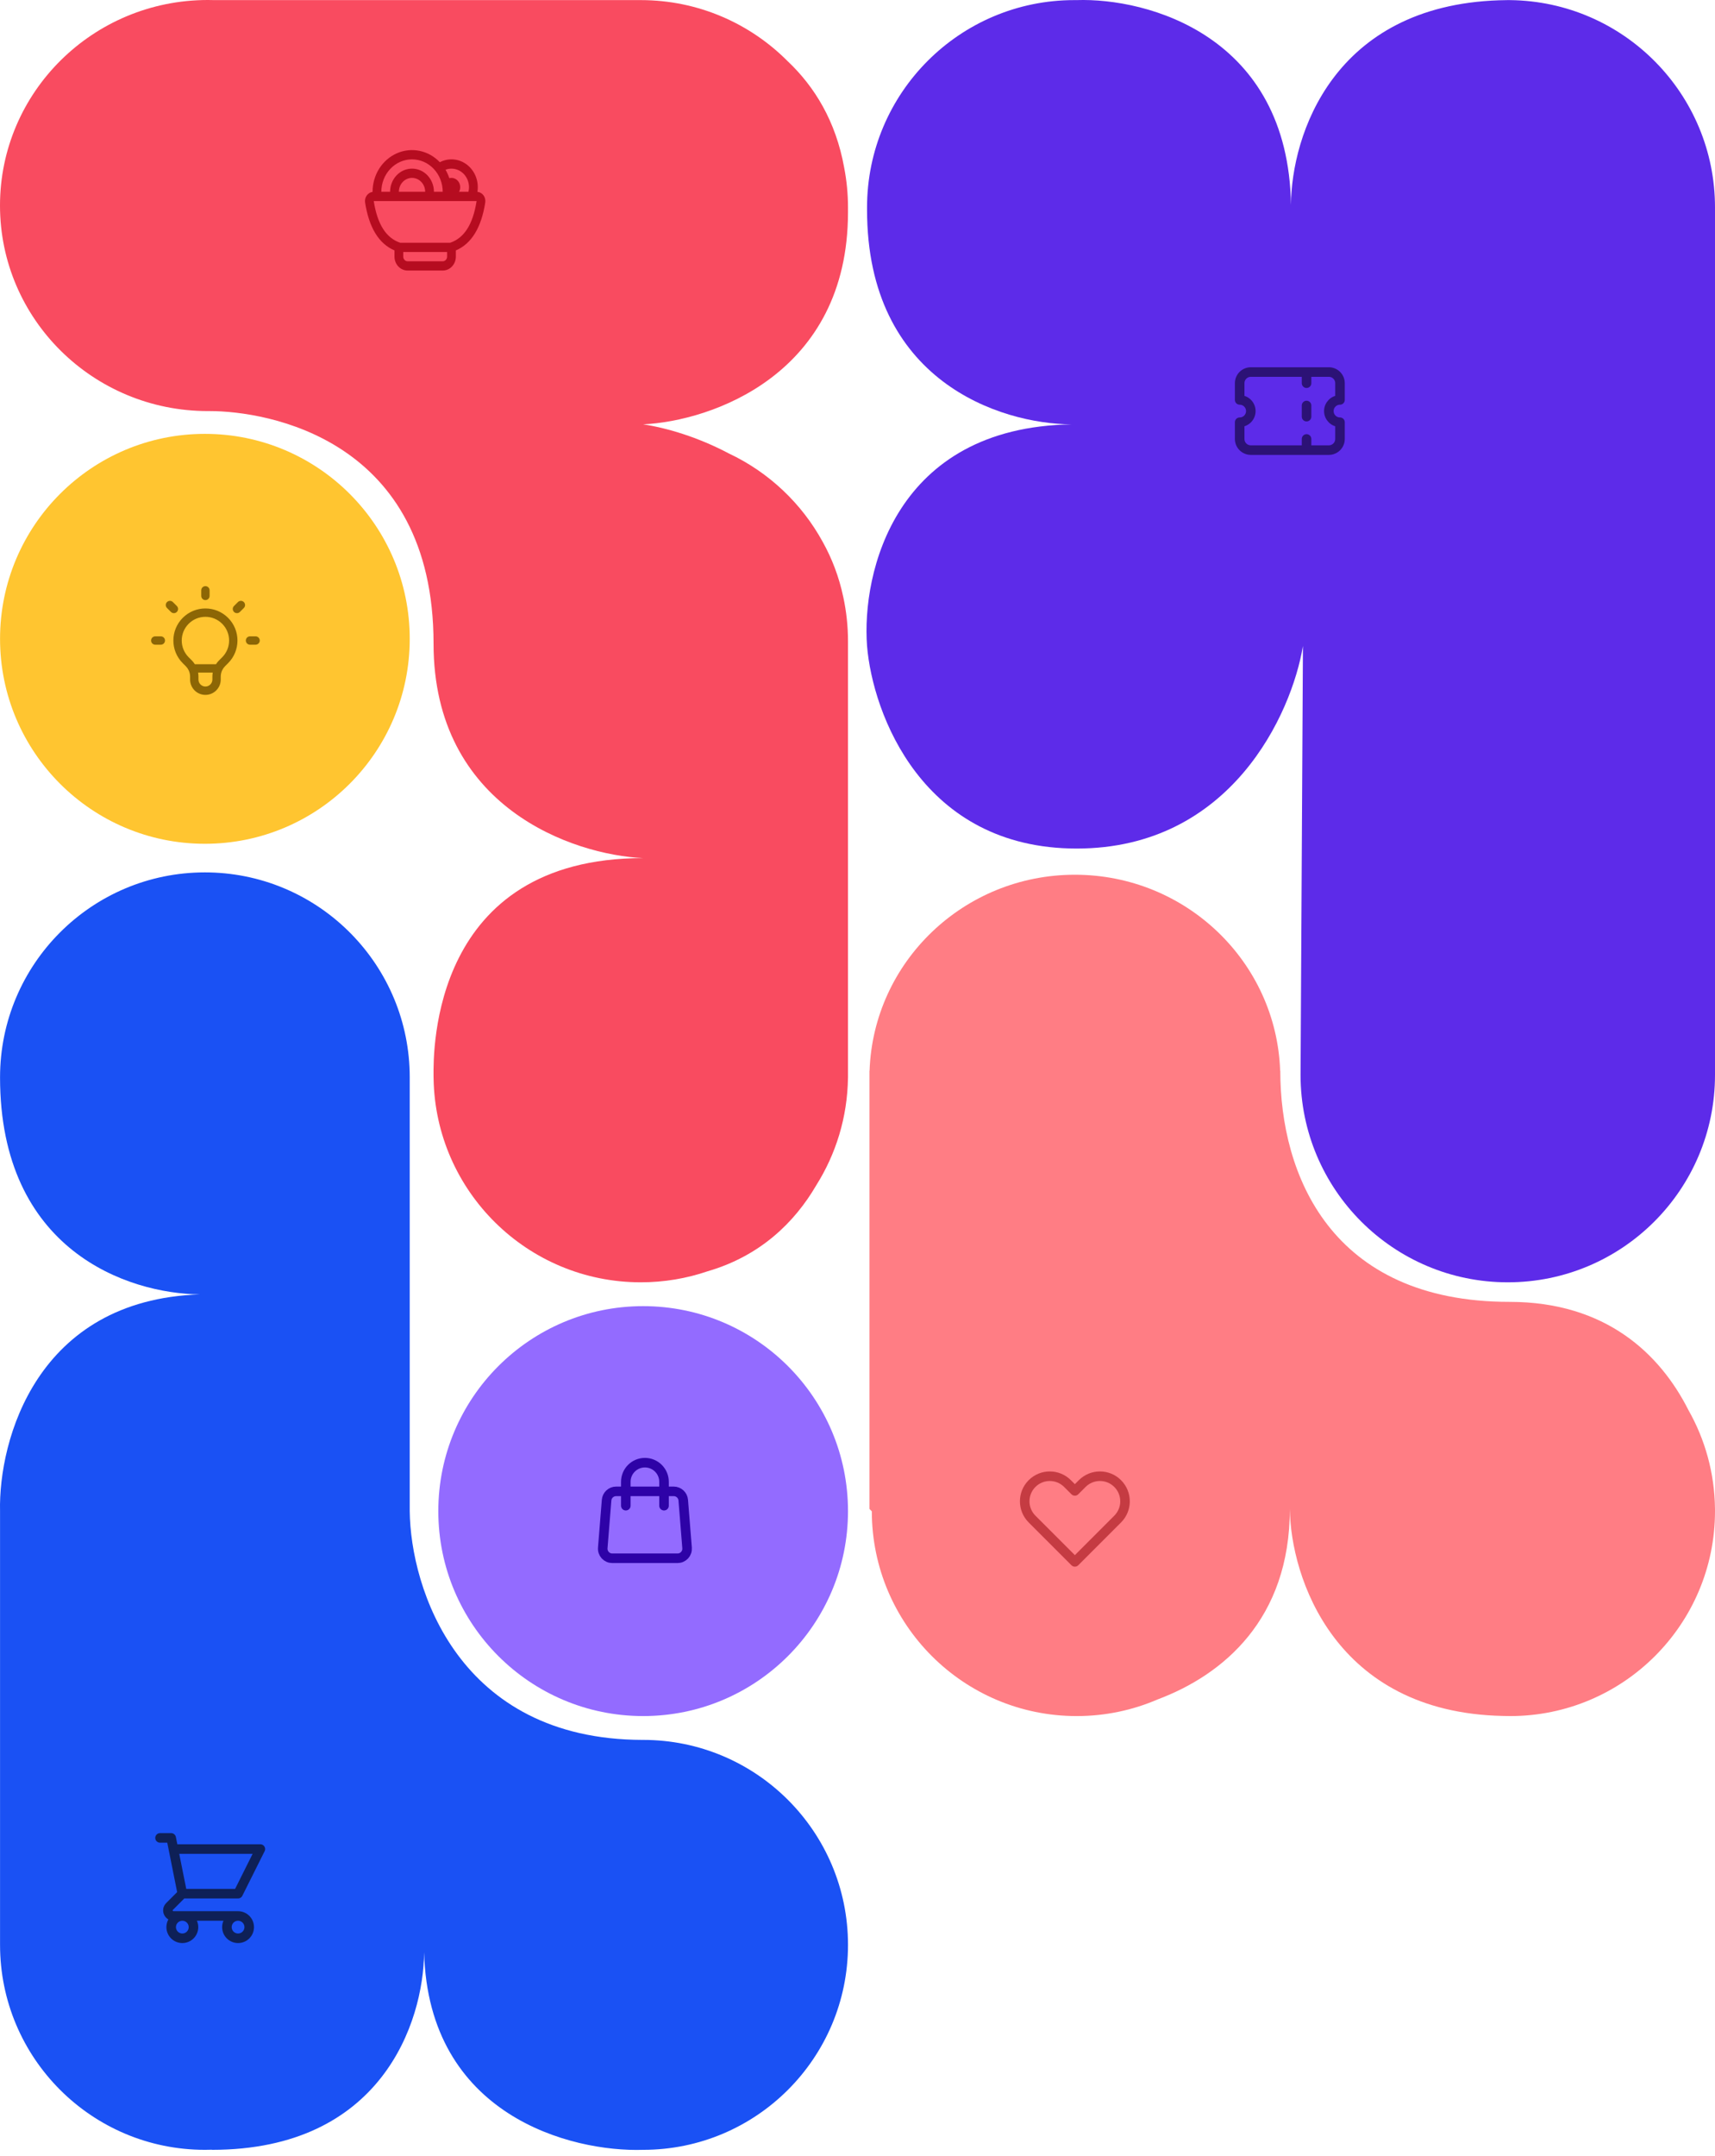
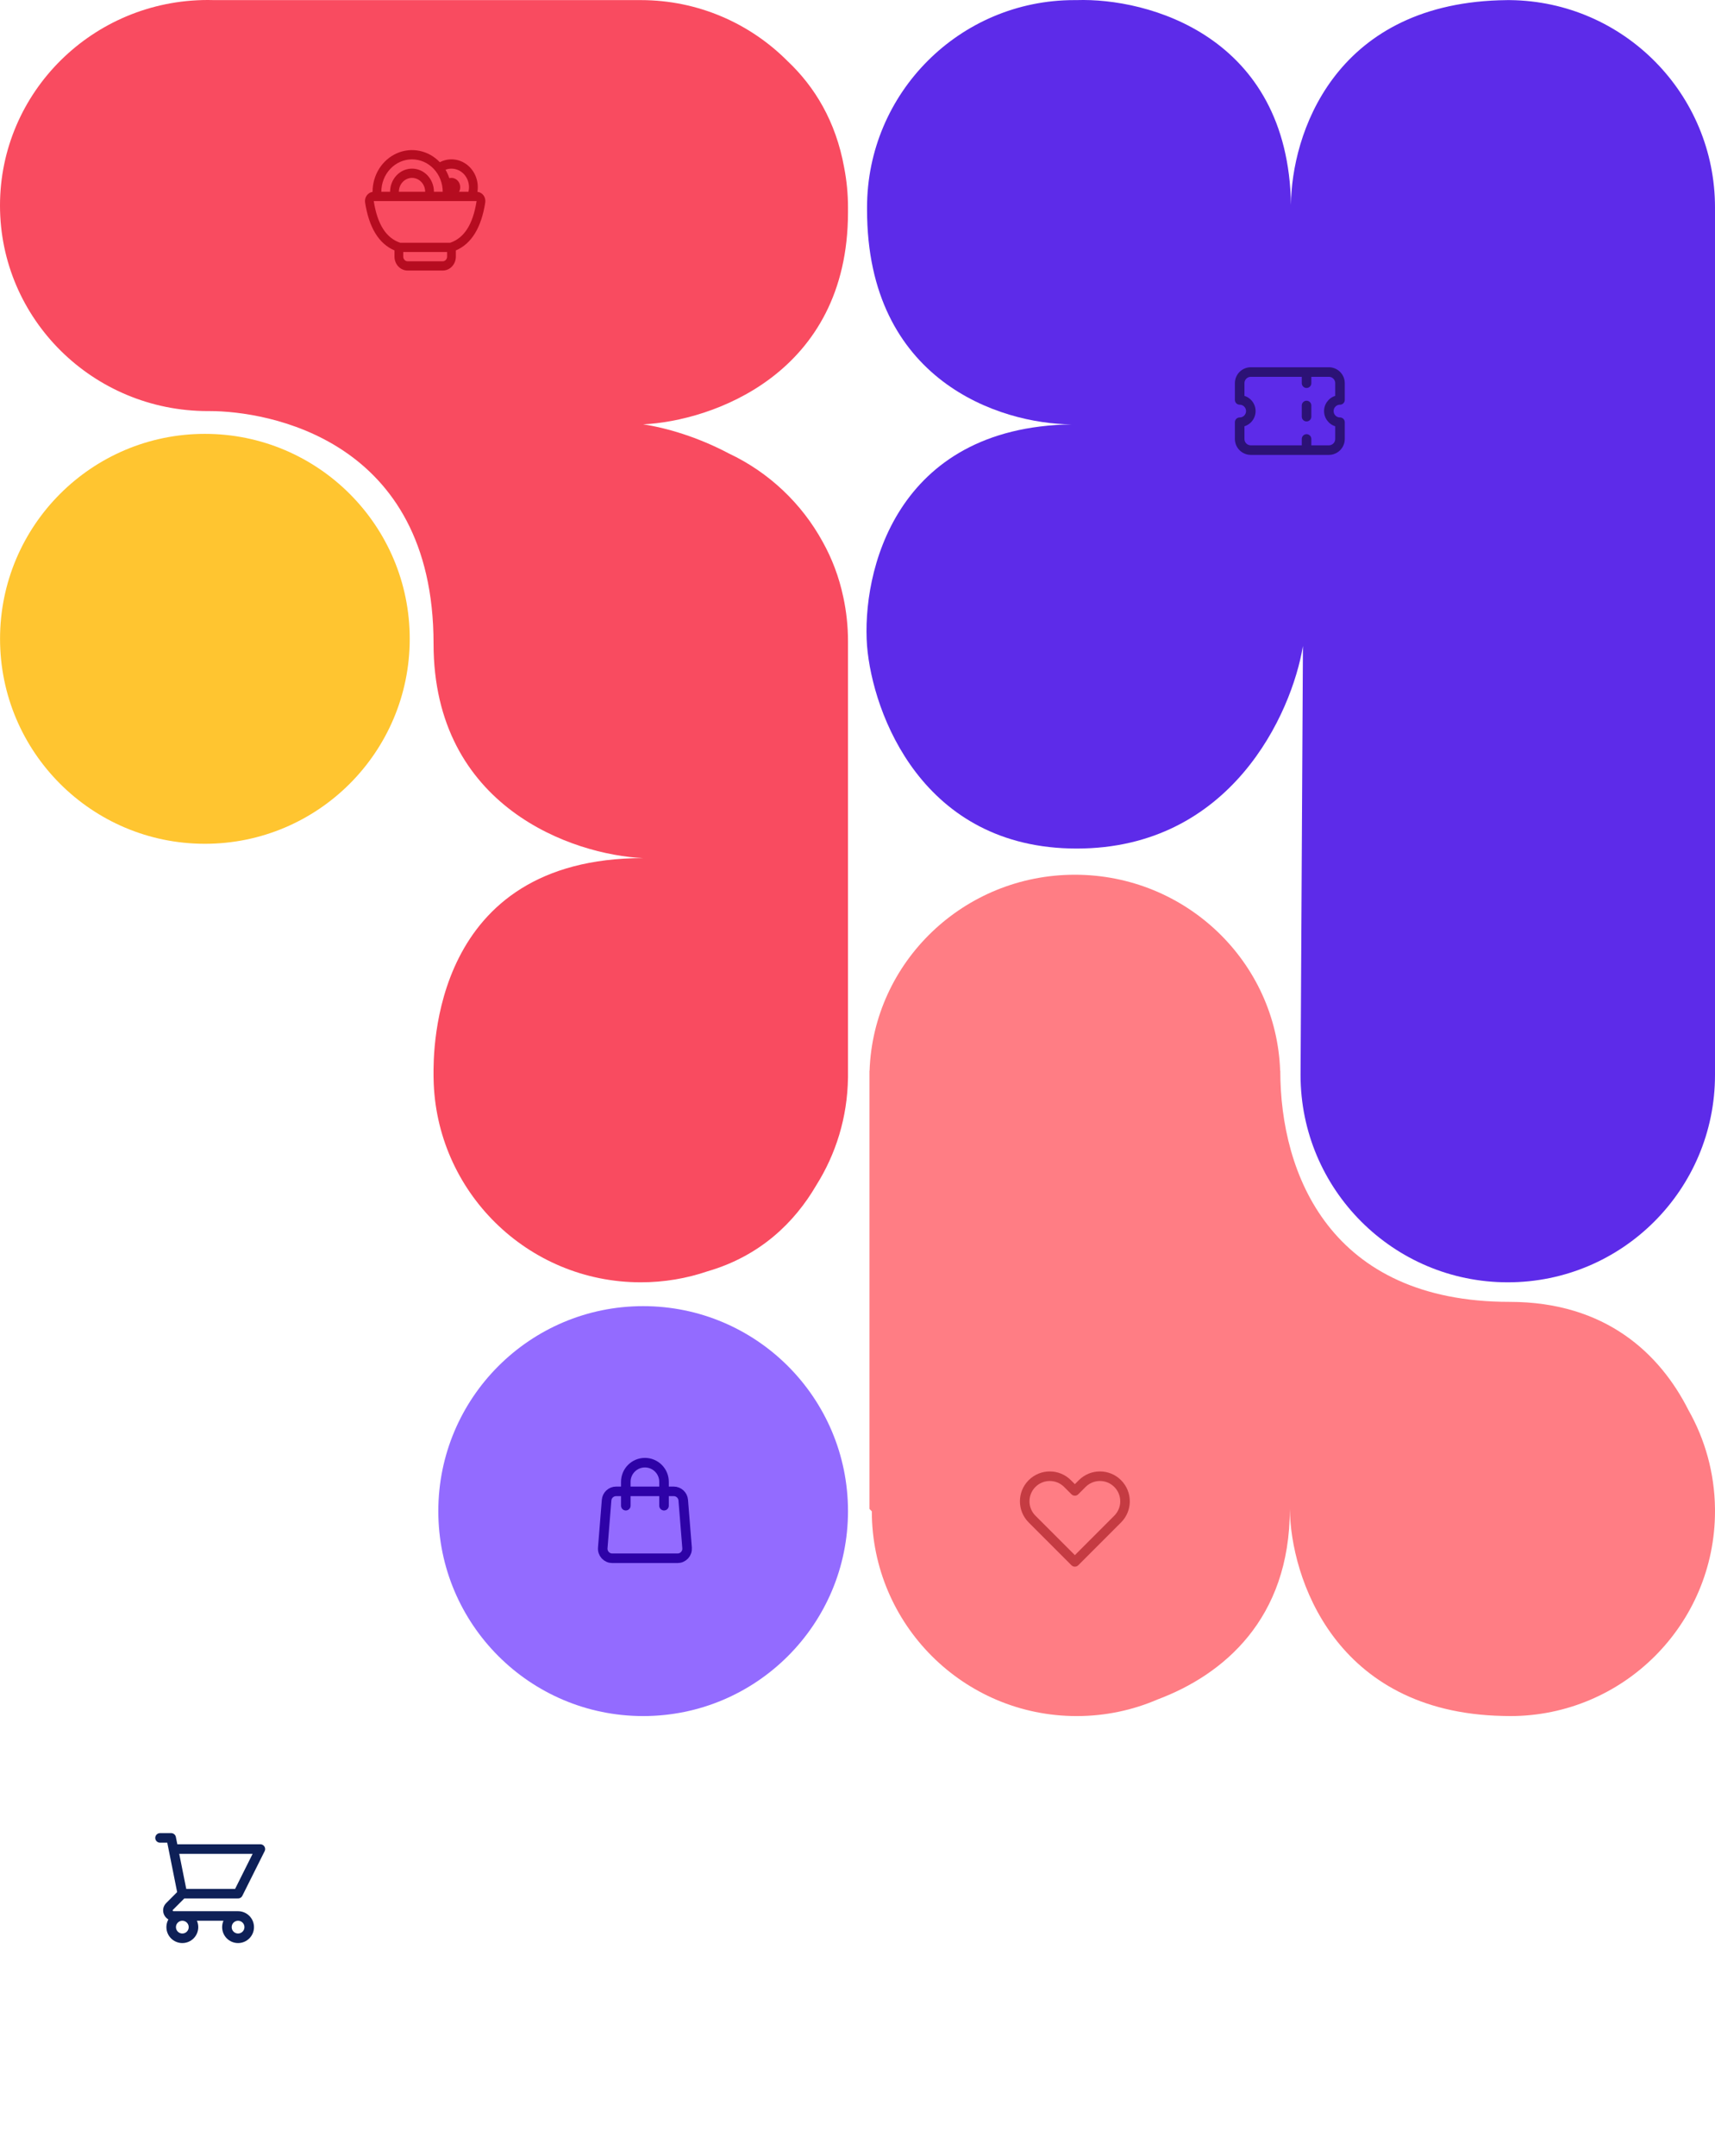
<svg xmlns="http://www.w3.org/2000/svg" width="359" height="451" viewBox="0 0 359 451" fill="none">
  <path fill-rule="evenodd" clip-rule="evenodd" d="M43.816 85.999C43.71 86 43.605 86 43.5 86C19.476 86 0 66.748 0 43C0 19.252 19.476 0 43.5 0C43.964 0 44.426 0.007 44.886 0.021H134.132C134.133 0.021 134.133 0.021 134.134 0.021C146.15 0.022 157.025 4.908 164.88 12.802C170.486 18.093 174.961 25.335 176.712 35.076C177.236 37.77 177.51 40.553 177.51 43.4C177.51 43.545 177.509 43.69 177.508 43.835C177.51 44.022 177.51 44.209 177.51 44.397C177.51 78.301 148.924 88.107 134.631 88.772C139.516 89.51 146.069 91.421 152.581 94.874C160.932 98.804 167.826 105.319 172.231 113.388C174.14 116.813 175.628 120.651 176.531 124.938C177.172 127.905 177.51 130.985 177.51 134.145C177.51 134.208 177.51 134.271 177.51 134.333C177.51 134.436 177.51 134.54 177.51 134.643V225.388C177.509 225.433 177.507 225.479 177.505 225.524C177.387 233.771 174.967 241.461 170.86 247.98C166.337 255.727 159.131 262.764 148.129 265.959C143.738 267.455 139.03 268.267 134.132 268.267C110.414 268.267 91.142 249.232 90.76 225.605C90.756 225.522 90.754 225.449 90.754 225.388C90.754 225.302 90.754 225.192 90.752 225.06C90.709 219.837 90.375 179.517 134.631 179.517C120.006 178.852 90.754 168.946 90.754 134.643C90.754 91.763 55.853 86 43.886 86C43.862 86 43.839 86 43.816 85.999Z" fill="#F94B60" />
  <path d="M77.989 40.141V40.124C77.989 38.4 78.472 36.716 79.377 35.282C80.283 33.849 81.57 32.731 83.076 32.069C84.582 31.407 86.241 31.232 87.841 31.564C89.442 31.897 90.914 32.723 92.071 33.938C92.981 33.463 93.998 33.264 95.008 33.361C96.019 33.459 96.985 33.85 97.799 34.491C98.612 35.132 99.243 35.998 99.619 36.993C99.996 37.988 100.106 39.075 99.935 40.131C100.186 40.156 100.429 40.235 100.65 40.363C100.871 40.492 101.065 40.667 101.219 40.878C101.373 41.089 101.484 41.331 101.545 41.59C101.607 41.848 101.617 42.117 101.575 42.38C100.746 47.651 98.694 50.987 95.424 52.39V53.693C95.424 54.464 95.134 55.203 94.617 55.749C94.101 56.294 93.401 56.6 92.671 56.6H85.33C84.6 56.6 83.899 56.294 83.383 55.749C82.867 55.203 82.577 54.464 82.577 53.693V52.39C79.306 50.987 77.254 47.651 76.425 42.38C76.385 42.124 76.394 41.862 76.451 41.61C76.509 41.358 76.613 41.121 76.759 40.912C76.905 40.704 77.089 40.528 77.3 40.396C77.511 40.264 77.745 40.178 77.989 40.143V40.141ZM79.824 40.124H81.659C81.659 38.838 82.142 37.606 83.003 36.697C83.863 35.788 85.031 35.277 86.247 35.277C87.464 35.277 88.631 35.788 89.492 36.697C90.352 37.606 90.835 38.838 90.835 40.124H92.671C92.671 38.324 91.994 36.599 90.789 35.326C89.585 34.054 87.951 33.339 86.247 33.339C84.544 33.339 82.91 34.054 81.705 35.326C80.501 36.599 79.824 38.324 79.824 40.124ZM83.494 40.124H89C89 39.352 88.71 38.613 88.194 38.068C87.678 37.522 86.977 37.216 86.247 37.216C85.517 37.216 84.817 37.522 84.301 38.068C83.784 38.613 83.494 39.352 83.494 40.124ZM96.095 40.124H98.061C98.2 39.551 98.212 38.952 98.099 38.373C97.985 37.794 97.748 37.25 97.405 36.783C97.062 36.315 96.623 35.937 96.12 35.676C95.618 35.415 95.066 35.279 94.506 35.277C94.066 35.277 93.647 35.359 93.258 35.508C93.583 36.059 93.851 36.652 94.056 37.274C94.406 37.182 94.773 37.201 95.113 37.328C95.452 37.455 95.749 37.685 95.966 37.988C96.183 38.292 96.311 38.656 96.334 39.035C96.357 39.415 96.274 39.793 96.095 40.124ZM93.588 52.724H84.412V53.693C84.412 53.95 84.509 54.196 84.681 54.378C84.853 54.56 85.086 54.662 85.33 54.662H92.671C92.914 54.662 93.147 54.56 93.32 54.378C93.492 54.196 93.588 53.95 93.588 53.693V52.724ZM83.766 50.785H94.234C97.145 49.796 98.988 47.001 99.766 42.062H78.234C79.013 47.001 80.855 49.796 83.766 50.785Z" fill="#B60C20" />
  <path fill-rule="evenodd" clip-rule="evenodd" d="M270.241 42.857C269.675 7.445 240.19 -0.473 225.376 0.021L225.373 0.024C225.208 0.022 225.043 0.021 224.877 0.021C200.92 0.021 181.499 19.442 181.499 43.4C181.499 43.565 181.5 43.73 181.502 43.895L181.499 43.898C181.499 79.716 209.366 88.68 224.3 88.78C187.347 89.36 180.347 119.832 181.499 135.141C182.663 149.268 193.067 177.522 225.376 177.522C257.685 177.522 270.416 149.268 272.743 135.141L272.247 224.421C272.245 224.569 272.244 224.716 272.244 224.865C272.244 224.873 272.244 224.881 272.244 224.889L272.244 224.889H272.244C272.244 248.846 291.665 268.267 315.622 268.267C339.579 268.267 359 248.846 359 224.889C359 224.85 359 224.811 359 224.772V43.898L358.997 43.895C358.999 43.73 359 43.565 359 43.399C359 19.61 339.849 0.293 316.124 0.024L316.121 0.021C316.022 0.021 315.923 0.021 315.825 0.022C315.757 0.022 315.69 0.021 315.622 0.021C314.993 0.021 314.367 0.035 313.745 0.061C279.098 1.242 270.335 28.259 270.241 42.857Z" fill="#5D2BE9" />
  <path d="M273.5 77.833V80.166M273.5 84.833V87.166M273.5 91.833V94.166M261.833 77.833C260.545 77.833 259.5 78.878 259.5 80.166V83.666C260.789 83.666 261.833 84.711 261.833 86C261.833 87.288 260.789 88.333 259.5 88.333V91.833C259.5 93.122 260.545 94.166 261.833 94.166H278.167C279.455 94.166 280.5 93.122 280.5 91.833V88.333C279.211 88.333 278.167 87.288 278.167 86C278.167 84.711 279.211 83.666 280.5 83.666V80.166C280.5 78.878 279.455 77.833 278.167 77.833H261.833Z" stroke="#2C1276" stroke-width="2" stroke-linecap="round" stroke-linejoin="round" />
  <circle cx="42.889" cy="133.646" r="42.879" fill="#FFC530" />
-   <path fill-rule="evenodd" clip-rule="evenodd" d="M43 122.625C43.483 122.625 43.875 123.017 43.875 123.5V124.667C43.875 125.15 43.483 125.542 43 125.542C42.517 125.542 42.125 125.15 42.125 124.667V123.5C42.125 123.017 42.517 122.625 43 122.625ZM34.957 125.957C35.298 125.615 35.852 125.615 36.194 125.957L37.019 126.782C37.361 127.123 37.361 127.677 37.019 128.019C36.677 128.361 36.123 128.361 35.782 128.019L34.957 127.194C34.615 126.852 34.615 126.298 34.957 125.957ZM51.043 125.957C51.385 126.298 51.385 126.852 51.043 127.194L50.218 128.019C49.877 128.361 49.323 128.361 48.981 128.019C48.639 127.677 48.639 127.123 48.981 126.782L49.806 125.957C50.148 125.615 50.702 125.615 51.043 125.957ZM39.494 130.494C37.557 132.43 37.557 135.57 39.494 137.506L40.132 138.144C40.381 138.393 40.6 138.666 40.786 138.958H45.214C45.4 138.666 45.619 138.393 45.868 138.144L46.506 137.506C48.442 135.57 48.442 132.43 46.506 130.494C44.57 128.558 41.43 128.558 39.494 130.494ZM46.521 140.199C46.668 139.899 46.864 139.622 47.105 139.382L47.743 138.744C50.363 136.124 50.363 131.876 47.743 129.257C45.124 126.637 40.876 126.637 38.256 129.257C35.637 131.876 35.637 136.124 38.256 138.744L38.895 139.382C39.135 139.622 39.332 139.899 39.479 140.199C39.483 140.209 39.488 140.219 39.493 140.229C39.688 140.637 39.792 141.086 39.792 141.547V142.167C39.792 143.939 41.228 145.375 43 145.375C44.772 145.375 46.208 143.939 46.208 142.167V141.547C46.208 141.086 46.312 140.637 46.507 140.229C46.512 140.219 46.516 140.209 46.521 140.199ZM44.532 140.708H41.468C41.517 140.983 41.542 141.264 41.542 141.547V142.167C41.542 142.972 42.194 143.625 43 143.625C43.805 143.625 44.458 142.972 44.458 142.167V141.547C44.458 141.264 44.483 140.983 44.532 140.708ZM31.625 134C31.625 133.517 32.017 133.125 32.5 133.125H33.667C34.15 133.125 34.542 133.517 34.542 134C34.542 134.483 34.15 134.875 33.667 134.875H32.5C32.017 134.875 31.625 134.483 31.625 134ZM51.458 134C51.458 133.517 51.85 133.125 52.333 133.125H53.5C53.983 133.125 54.375 133.517 54.375 134C54.375 134.483 53.983 134.875 53.5 134.875H52.333C51.85 134.875 51.458 134.483 51.458 134Z" fill="#8C6605" />
  <path fill-rule="evenodd" clip-rule="evenodd" d="M267.974 224C267.174 201.223 248.24 183 225 183C201.76 183 182.826 201.223 182.026 224H182V225.5V315.679L182.496 316.179C182.521 339.84 201.709 359.013 225.376 359.013C231.401 359.013 237.136 357.77 242.338 355.527C255.995 350.398 270 338.808 270 315.679C270.164 329.926 279.349 358.228 314.55 358.985C315.071 359.003 315.595 359.013 316.121 359.013C339.802 359.013 359 339.815 359 316.133C359 315.982 358.999 315.832 358.998 315.681L359 315.679C358.999 315.658 358.998 315.637 358.997 315.615C358.908 308.128 356.901 301.102 353.443 295.006C347.515 283.254 336.146 272.358 316 272.358C278.5 272.358 268 245.66 268 224H267.974Z" fill="#FF7D84" />
  <path d="M216.038 310.371C213.987 312.421 213.987 315.745 216.038 317.795L225 326.758L233.962 317.795C236.013 315.745 236.013 312.421 233.962 310.371C231.912 308.32 228.588 308.32 226.538 310.371L225 311.908L223.462 310.371C221.412 308.32 218.088 308.32 216.038 310.371Z" stroke="#C53B42" stroke-width="2" stroke-linecap="round" stroke-linejoin="round" />
  <circle cx="134.631" cy="316.132" r="42.879" fill="#936BFF" />
  <path d="M126.977 313.84C127.018 313.339 127.245 312.871 127.615 312.53C127.984 312.189 128.469 312 128.971 312H141.029C141.532 312 142.017 312.189 142.386 312.53C142.756 312.871 142.983 313.339 143.023 313.84L143.826 323.84C143.848 324.115 143.813 324.392 143.723 324.653C143.633 324.914 143.49 325.153 143.303 325.356C143.115 325.559 142.888 325.721 142.635 325.832C142.383 325.943 142.109 326 141.833 326H128.167C127.891 326 127.618 325.943 127.365 325.832C127.112 325.721 126.885 325.559 126.698 325.356C126.511 325.153 126.368 324.914 126.278 324.653C126.187 324.392 126.152 324.115 126.174 323.84L126.977 313.84V313.84Z" stroke="#2E02A7" stroke-width="2" stroke-linecap="round" stroke-linejoin="round" />
  <path d="M139 315V310C139 308.939 138.579 307.922 137.828 307.172C137.078 306.421 136.061 306 135 306C133.939 306 132.922 306.421 132.172 307.172C131.421 307.922 131 308.939 131 310V315" stroke="#2E02A7" stroke-width="2" stroke-linecap="round" stroke-linejoin="round" />
-   <path fill-rule="evenodd" clip-rule="evenodd" d="M43.897 182.52L43.886 182.509L43.875 182.52C43.547 182.513 43.219 182.509 42.889 182.509C19.208 182.509 0.01 201.706 0.01 225.388L0.009 225.388C0.009 261.568 26.675 270.628 41.816 270.795C7.666 271.935 -0.316 301.304 0.009 316.133V406.878L0.01 406.878C0.01 430.559 19.208 449.757 42.889 449.757C43.381 449.757 43.871 449.749 44.359 449.732L44.385 449.757C79.801 449.757 88.653 423.131 88.779 408.425C89.655 442.608 119.565 450.249 134.631 449.757V449.757C134.631 449.757 134.631 449.757 134.631 449.757C158.313 449.757 177.511 430.559 177.511 406.877C177.511 383.196 158.313 363.998 134.631 363.998C134.583 363.998 134.536 363.998 134.488 363.998C95.915 363.92 85.934 332.234 85.768 316.133V225.554C85.769 225.499 85.769 225.443 85.769 225.388C85.769 202.044 67.113 183.056 43.897 182.52Z" fill="#1A51F4" />
  <path d="M33.5 384.5H35.833L36.3 386.833M38.167 396.167H49.833L54.5 386.833H36.3M38.167 396.167L36.3 386.833M38.167 396.167L35.492 398.842C34.757 399.577 35.277 400.833 36.317 400.833H49.833M49.833 400.833C48.545 400.833 47.5 401.878 47.5 403.167C47.5 404.455 48.545 405.5 49.833 405.5C51.122 405.5 52.167 404.455 52.167 403.167C52.167 401.878 51.122 400.833 49.833 400.833ZM40.5 403.167C40.5 404.455 39.455 405.5 38.167 405.5C36.878 405.5 35.833 404.455 35.833 403.167C35.833 401.878 36.878 400.833 38.167 400.833C39.455 400.833 40.5 401.878 40.5 403.167Z" stroke="#0E2057" stroke-width="2" stroke-linecap="round" stroke-linejoin="round" />
</svg>